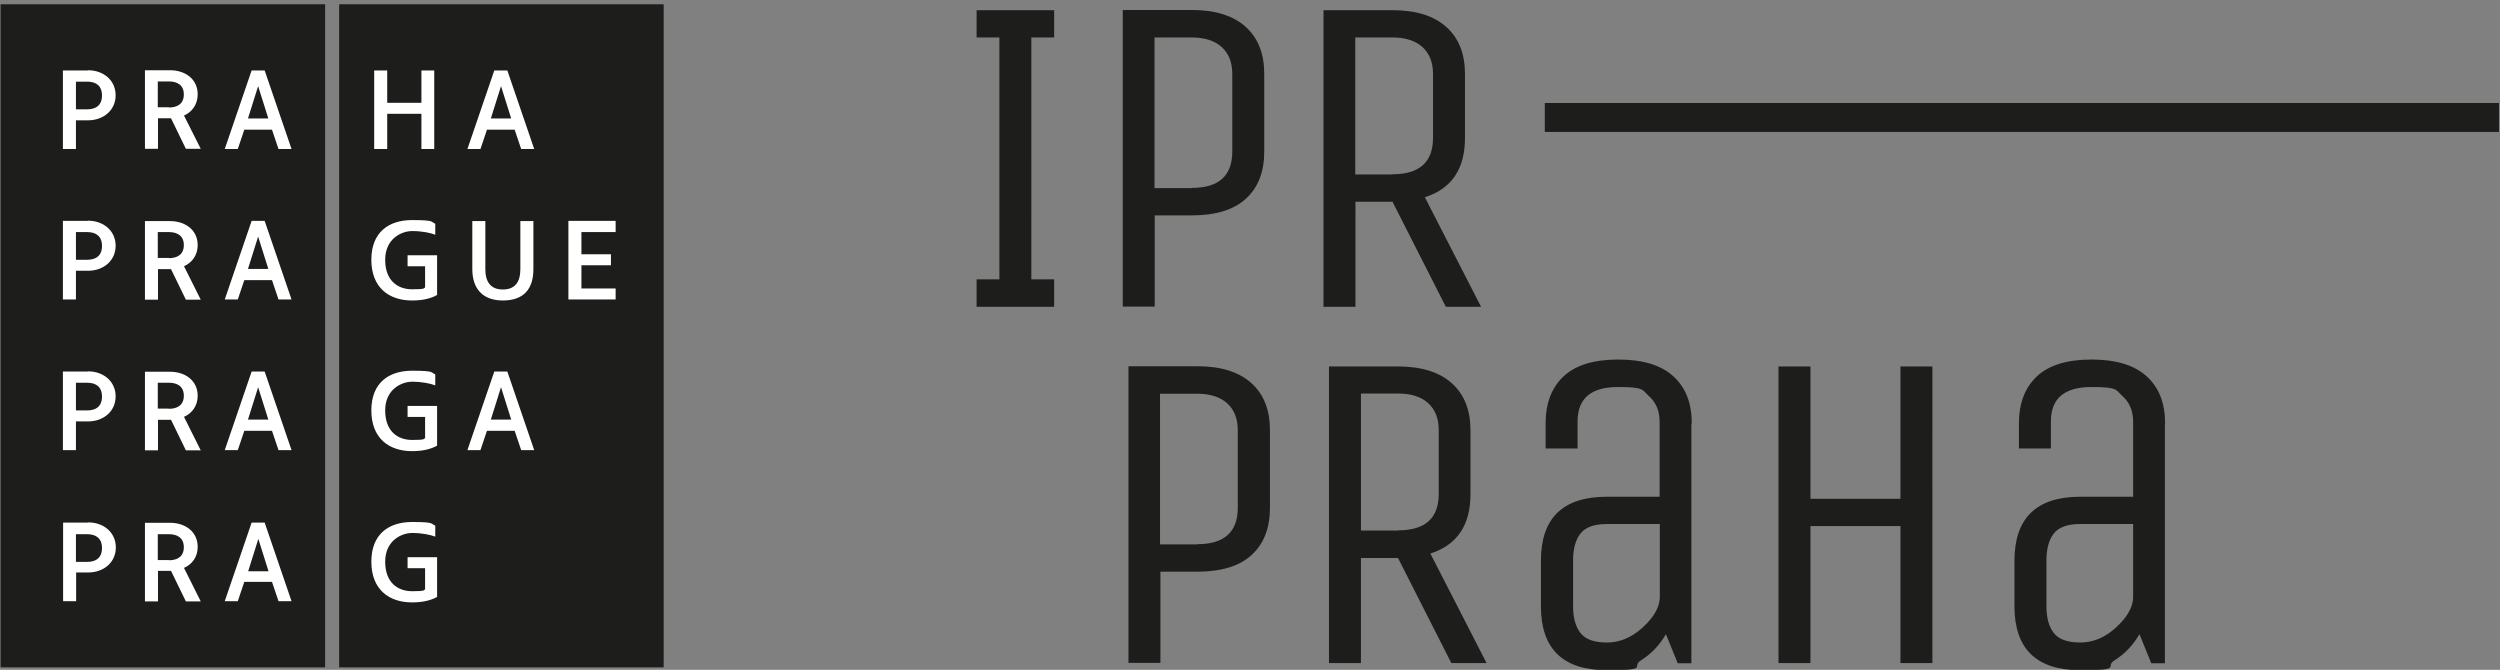
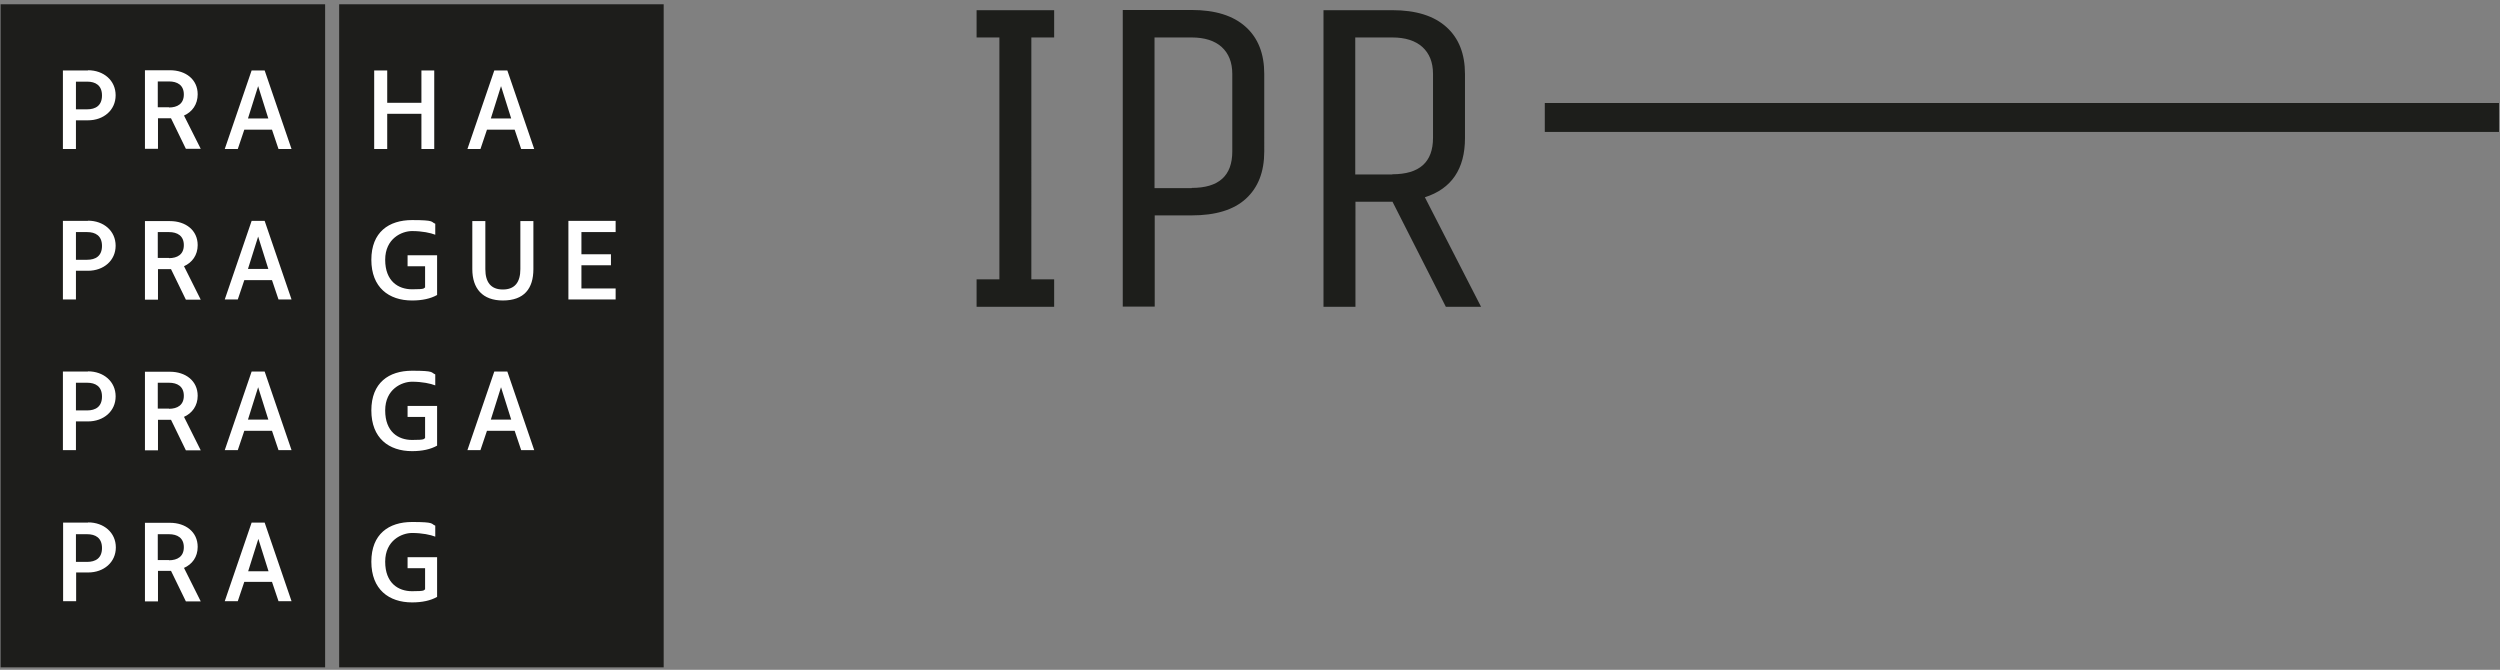
<svg xmlns="http://www.w3.org/2000/svg" viewBox="0 0 1228 329">
  <rect x="0" y="0" width="1228" height="329" fill="#808080" stroke="none" />
  <defs>
    <clipPath id="clippath">
      <path fill="none" d="M3.1.7h1227.4V329H3.1z" />
    </clipPath>
    <style>.cls-2{fill:#1d1e1b}</style>
  </defs>
  <g id="Vrstva_1">
    <g clip-path="url(#clippath)">
-       <path class="cls-2" d="M1047.8 293.8c-.3 4.8-3.1 9.6-8.5 14.5s-11.2 7.3-17.5 7.3-10.6-1.6-13-4.7c-2.4-3.1-3.6-7.5-3.6-13.2v-22.4c0-5.7 1.2-10.1 3.6-13.2 2.4-3.1 6.7-4.7 13-4.7h26v36.5m15.7-85.9c0-10-3-17.7-9.1-23.2s-15.1-8.2-27-8.2-20.9 2.7-26.8 8.2c-5.9 5.5-8.9 13.2-8.9 23.2v12.3h15.7v-13.2c0-11.4 6.6-17 20-17s11.8 1.5 15.2 4.5c3.4 3 5.2 7.2 5.2 12.6V244h-26c-21.5 0-32.3 10.5-32.3 31.4v22.4c0 20.9 10.8 31.4 32.3 31.4s11.7-1.6 16.8-4.8c5.1-3.2 9.2-7.5 12.3-12.9l5.8 14.3h6.7V208.1zm-174.2 50.4h44.2v67.3h15.7V180h-15.7v65h-44.2v-65h-15.7v145.7h15.7v-67.3zm-74 35.4c-.3 4.8-3.1 9.6-8.5 14.5s-11.2 7.3-17.5 7.3-10.6-1.6-13-4.7c-2.4-3.1-3.6-7.5-3.6-13.2v-22.4c0-5.7 1.2-10.1 3.6-13.2 2.4-3.1 6.7-4.7 13-4.7h26v36.5zM831 208c0-10-3-17.7-9.1-23.2-6-5.5-15.1-8.2-27-8.2s-20.9 2.7-26.8 8.2c-5.9 5.5-8.9 13.2-8.9 23.2v12.3h15.7v-13.2c0-11.4 6.6-17 19.9-17s11.8 1.5 15.2 4.5c3.4 3 5.2 7.2 5.2 12.6V244h-26c-21.5 0-32.3 10.5-32.3 31.4v22.4c0 20.9 10.8 31.4 32.3 31.4s11.7-1.6 16.8-4.8c5.1-3.2 9.2-7.5 12.3-12.9l5.8 14.3h6.7V208.1zm-144.3 52.6h-18.2v-67.3h18.2c6.4 0 11.4 1.6 14.8 4.7 3.4 3.1 5.2 7.5 5.2 13.2v31.4c0 12-6.7 17.9-19.9 17.9m-18.3 13.6h18.2l26.2 51.6h17.3l-27.6-53.8c13.1-4.2 19.7-13.9 19.7-29.1v-31.4c0-9.9-3-17.6-9.1-23.1s-14.9-8.3-26.6-8.3h-33.8v145.7h15.7v-51.6zm-80.5-6.7h-18.2v-74H588c6.4 0 11.4 1.6 14.8 4.7 3.4 3.1 5.2 7.5 5.2 13.2v38.1c0 12-6.7 17.9-19.9 17.9m-18.2 13.5h18.2c11.8 0 20.7-2.7 26.7-8.2 6-5.5 9-13.2 9-23.2v-38.1c0-9.9-3-17.6-9.1-23.1s-14.9-8.3-26.6-8.3h-33.8v145.7H570v-44.8z" />
-     </g>
+       </g>
    <path class="cls-2" d="M683.9 85.7h-18.2V18.4h18.2c6.4 0 11.4 1.6 14.8 4.7 3.4 3.1 5.2 7.5 5.2 13.2v31.4c0 12-6.7 17.9-20 17.9m-18.1 13.5H684l26.2 51.6h17.3l-27.6-53.8c13.1-4.2 19.7-13.9 19.7-29.1V36.4c0-9.9-3-17.6-9.1-23.1S695.6 5 683.9 5h-33.8v145.7h15.7V99.1zm-80.5-6.7h-18.2v-74h18.2c6.4 0 11.4 1.6 14.8 4.7 3.4 3.1 5.2 7.5 5.2 13.2v38.1c0 12-6.7 17.9-19.9 17.9m-18.3 13.5h18.2c11.8 0 20.7-2.7 26.7-8.2 6-5.5 9-13.2 9-23.2V36.3c0-9.9-3-17.6-9.1-23.1S597 4.9 585.3 4.9h-33.8v145.7h15.7v-44.8zm-60.5 31.4V18.4h11.2V5h-38.1v13.4h11.2v118.8h-11.2v13.5h38.1v-13.5h-11.2zm252.2-86.6h468.7v14.2H758.8z" />
    <path d="M.3 2.1h159.4v325.7H.3zm166.3 0H326v325.7H166.6z" fill="#1d1d1b" />
    <path d="M241.1 58.2l5-15.9 5 15.9h-10zm8.1-23.6h-6.4l-13.2 38.6h6.4l3.2-9.5h13.6l3.2 9.5h6.4l-13.2-38.6zm30 112.5v-38.6h23.2v5.5h-16.8v10.9h14.5v5.4h-14.5v11.4h16.8v5.4h-23.2zm-95.4-73.9V34.6h6.4v15.9H207V34.6h6.3v38.6H207V55.9h-16.8v17.3h-6.4zm-62-15l5-15.9 5 15.9h-10zm8.2-23.6h-6.4l-13.2 38.6h6.4l3.2-9.5h13.6l3.2 9.5h6.4L130 34.6zm111.1 171.5l5-15.9 5 15.9h-10zm8.1-23.6h-6.4l-13.2 38.6h6.4l3.2-9.5h13.6l3.2 9.5h6.4l-13.2-38.6zM83 52.7h-5.5V40H83c4.1 0 7.3 1.8 7.3 6.4s-3.2 6.4-7.3 6.4m7.3 4c4.1-1.8 6.8-5.5 6.8-10.5 0-7.3-5.9-11.8-13.6-11.8H71.2v38.6h6.4v-15H84l7.3 15h7.3l-8.2-16.3zm31.5 75.3l5-15.9 5 15.9h-10zm8.2-23.6h-6.4l-13.2 38.6h6.4l3.2-9.5h13.6l3.2 9.5h6.4L130 108.5zM42.8 53.7h-5.5V40.1h5.5c4.1 0 7.3 1.8 7.3 6.8s-3.2 6.8-7.3 6.8m.4-19.1H30.9v38.6h6.4V59.1h5.9c7.7 0 13.6-5 13.6-12.3s-5.9-12.3-13.6-12.3M83 126.7h-5.5V114H83c4.1 0 7.3 1.8 7.3 6.4s-3.2 6.4-7.3 6.4m7.3 4c4.1-1.8 6.8-5.5 6.8-10.4 0-7.3-5.9-11.8-13.6-11.8H71.2v38.6h6.4v-15H84l7.3 15h7.3l-8.2-16.4zm31.5 75.3l5-15.9 5 15.9h-10zm8.2-23.6h-6.4l-13.2 38.6h6.4l3.2-9.5h13.6l3.2 9.5h6.4L130 182.5zm-87.2-54.9h-5.5V114h5.5c4.1 0 7.3 1.8 7.3 6.8s-3.2 6.8-7.3 6.8m.4-19.1H30.9v38.6h6.4V133h5.9c7.7 0 13.6-5 13.6-12.3s-5.9-12.3-13.6-12.3M83 200.7h-5.5V188H83c4.1 0 7.3 1.8 7.3 6.4s-3.2 6.4-7.3 6.4m7.3 4c4.1-1.8 6.8-5.5 6.8-10.4 0-7.3-5.9-11.8-13.6-11.8H71.2v38.6h6.4v-15H84l7.3 15h7.3l-8.2-16.4zm31.6 75.8l5-15.9 5 15.9h-10zm8.1-23.9h-6.4l-13.2 38.6h6.4l3.2-9.5h13.6l3.2 9.5h6.4L130 256.7zm-87.2-55.1h-5.5V188h5.5c4.1 0 7.3 1.8 7.3 6.8s-3.2 6.8-7.3 6.8m.4-19.1H30.9v38.6h6.4V207h5.9c7.7 0 13.6-5 13.6-12.3s-5.9-12.3-13.6-12.3M83 275.1h-5.5v-12.7H83c4.1 0 7.3 1.8 7.3 6.4s-3.2 6.4-7.3 6.4m7.3 3.8c4.1-1.8 6.8-5.4 6.8-10.4 0-7.3-5.9-11.8-13.6-11.8H71.2v38.6h6.4v-15H84l7.3 15h7.3L90.4 279zm-47.5-3h-5.5v-13.6h5.5c4.1 0 7.3 1.8 7.3 6.8s-3.2 6.8-7.3 6.8m.5-19.3H31v38.6h6.4v-14.1h5.9c7.7 0 13.6-5 13.6-12.3s-5.9-12.3-13.6-12.3m170.5 7c-2.3-.9-6.4-1.8-11.4-1.8s-13.2 3.6-13.2 14.1 6.4 14.5 13.2 14.5 5.5-.5 6.4-.9v-10.4h-8.6v-5.4h14.5v19.5c-3.2 1.8-7.3 2.7-12.3 2.7-11.4 0-20-6.4-20-20s8.6-19.5 20-19.5 9.1.9 11.4 1.8v5.5zm0-74.3c-2.3-.9-6.4-1.8-11.4-1.8s-13.2 3.6-13.2 14.1 6.4 14.5 13.2 14.5 5.5-.5 6.4-.9v-10.4h-8.6v-5.4h14.5v19.5c-3.2 1.8-7.3 2.7-12.3 2.7-11.4 0-20-6.4-20-20s8.6-19.5 20-19.5 9.1.9 11.4 1.8v5.5zm0-74c-2.3-.9-6.4-1.8-11.4-1.8s-13.2 3.6-13.2 14.1 6.4 14.5 13.2 14.5 5.5-.5 6.4-.9v-10.4h-8.6v-5.4h14.5v19.5c-3.2 1.8-7.3 2.7-12.3 2.7-11.4 0-20-6.4-20-20s8.6-19.5 20-19.5 9.1.9 11.4 1.8v5.5zm33.2 32.3c-10 0-15-5.9-15-15.4v-23.6h6.4v23.6c0 6.4 2.7 10 8.6 10s8.6-3.6 8.6-10v-23.6h6.4v23.6c0 9.5-4.5 15.4-15 15.4" fill="#fff" />
  </g>
</svg>